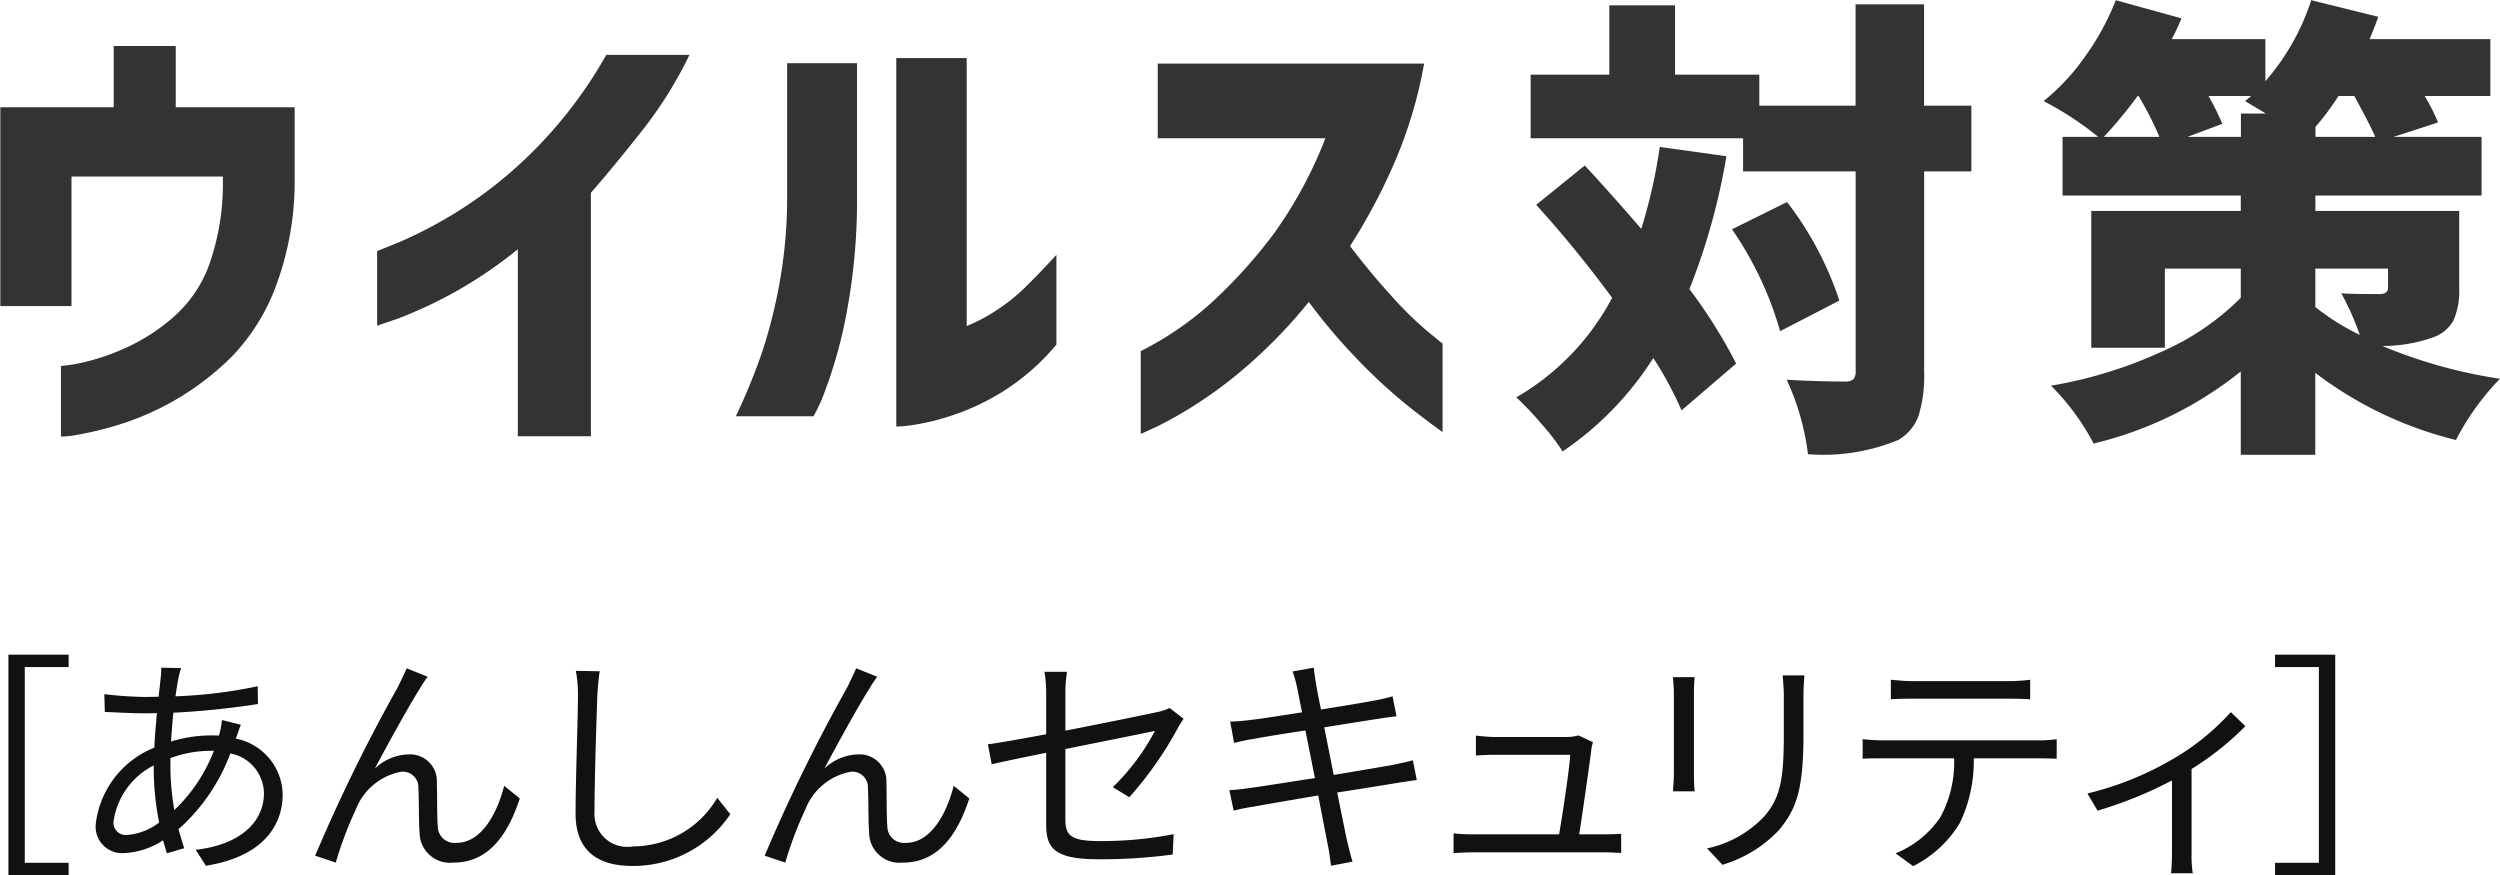
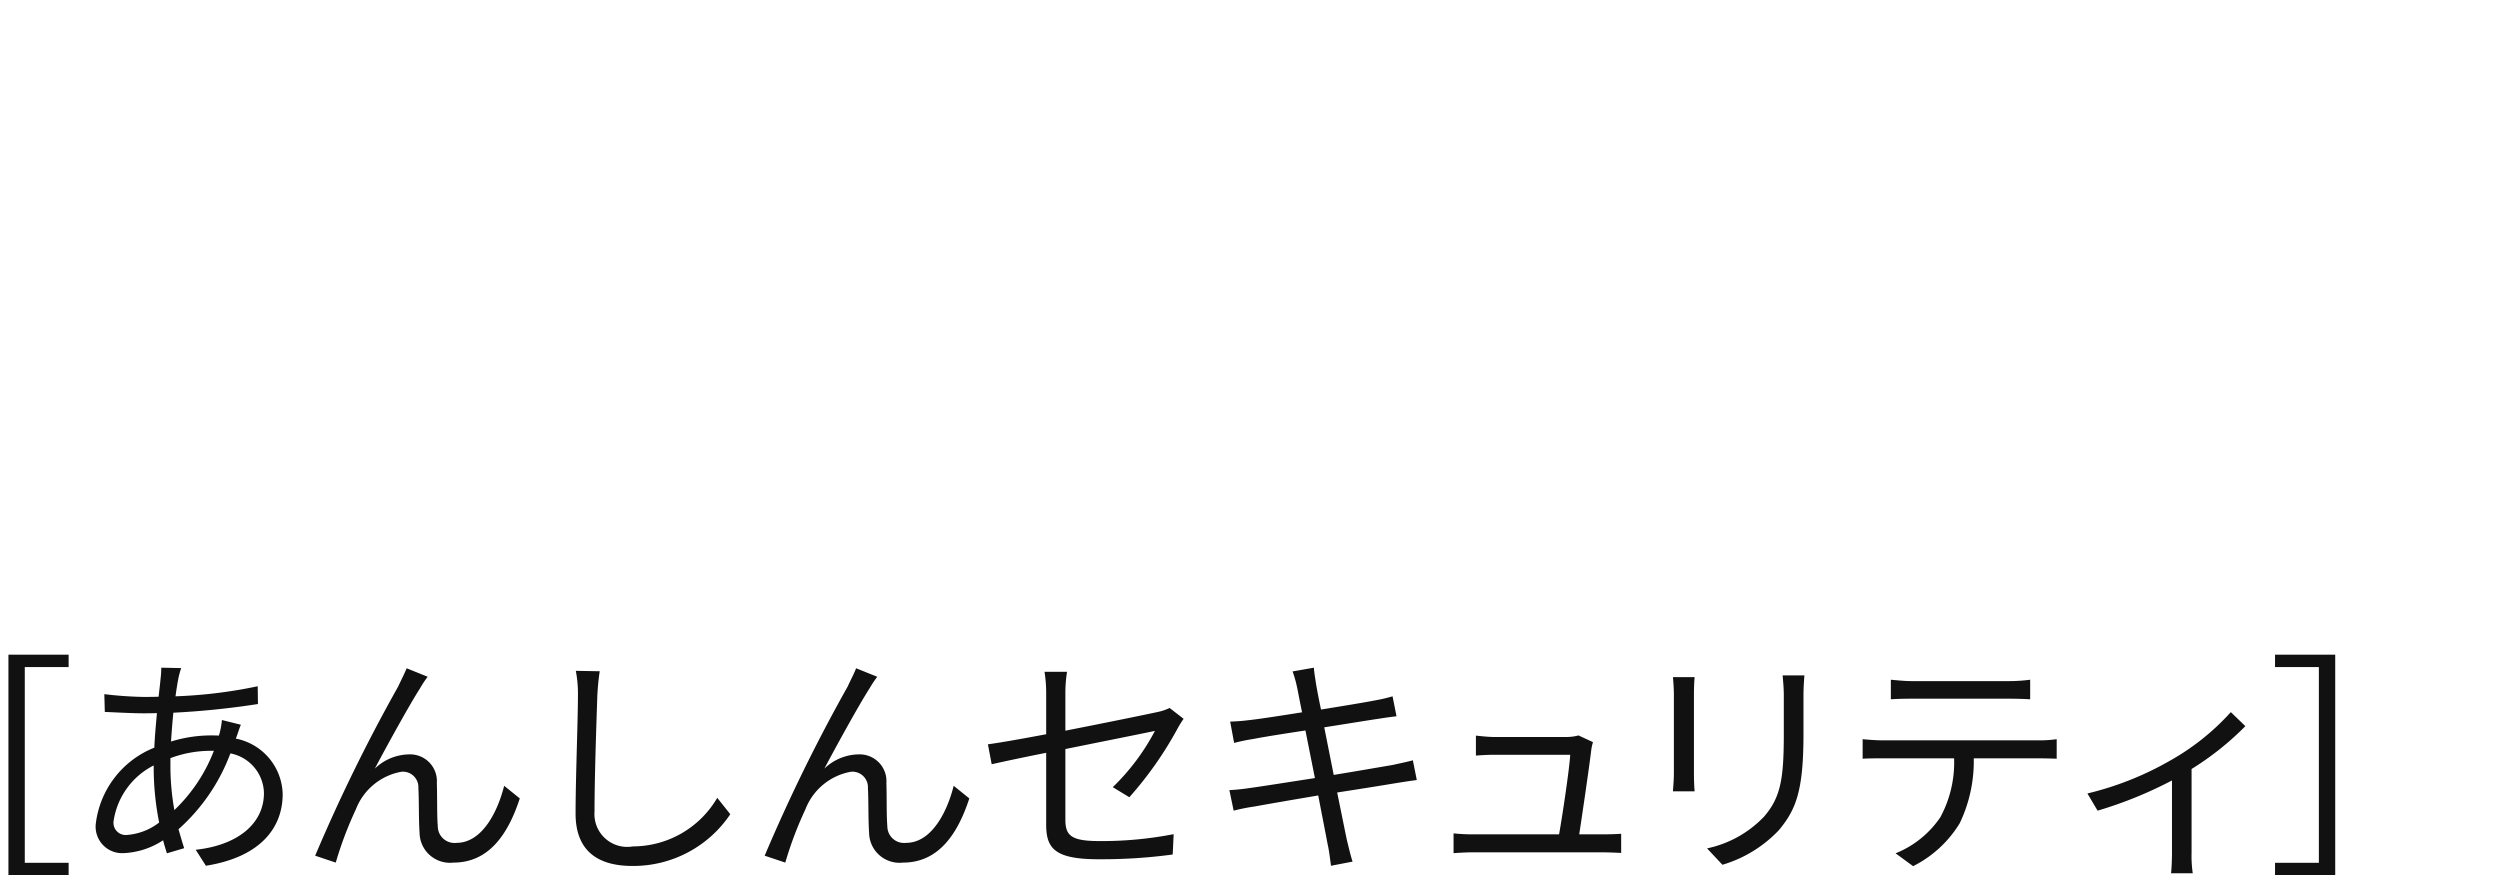
<svg xmlns="http://www.w3.org/2000/svg" id="グループ_282" data-name="グループ 282" width="126.594" height="44.31" viewBox="0 0 126.594 44.31">
  <defs>
    <style>
      .cls-1 {
        fill: #111;
      }

      .cls-1, .cls-2 {
        fill-rule: evenodd;
      }

      .cls-2 {
        fill: #333;
      }
    </style>
  </defs>
  <path id="_あんしんセキュリティ_" data-name="［あんしんセキュリティ］" class="cls-1" d="M390.555,6451.83H393.6v-0.64h-2.22v-9.91h2.22v-0.63h-3.048v11.18Zm10.4-6.31a8.24,8.24,0,0,1-2,3,12.561,12.561,0,0,1-.2-2.16v-0.47a5.774,5.774,0,0,1,2.015-.37h0.192Zm-3.047.94a14.268,14.268,0,0,0,.276,2.69,3.021,3.021,0,0,1-1.632.63,0.618,0.618,0,0,1-.672-0.72,3.773,3.773,0,0,1,2.028-2.8v0.2Zm4.175-1.6c0.072-.18.168-0.51,0.24-0.66l-0.96-.24a4.28,4.28,0,0,1-.12.68l-0.036.11c-0.144-.01-0.288-0.01-0.432-0.01a6.855,6.855,0,0,0-1.991.31c0.036-.5.072-1.01,0.12-1.46a41.161,41.161,0,0,0,4.283-.44l-0.012-.9a24.24,24.24,0,0,1-4.163.51q0.072-.525.144-0.9a4.345,4.345,0,0,1,.144-0.53l-1.008-.02a5.04,5.04,0,0,1-.036.56c-0.024.25-.06,0.56-0.1,0.91-0.264.01-.528,0.01-0.792,0.01a19.207,19.207,0,0,1-1.956-.14l0.024,0.9c0.48,0.02,1.4.07,1.92,0.07,0.228,0,.468,0,0.72-0.01-0.048.55-.108,1.15-0.132,1.75a4.752,4.752,0,0,0-2.963,3.84,1.341,1.341,0,0,0,1.415,1.5,3.948,3.948,0,0,0,1.992-.65c0.06,0.24.132,0.46,0.192,0.66l0.876-.26c-0.1-.3-0.192-0.63-0.288-0.96a9.64,9.64,0,0,0,2.627-3.84,2.092,2.092,0,0,1,1.7,2.01c0,1.54-1.32,2.64-3.456,2.87l0.516,0.81c2.76-.44,3.888-1.92,3.888-3.63a2.936,2.936,0,0,0-2.376-2.81Zm9.7-3.09-1.067-.43c-0.144.35-.3,0.64-0.432,0.93a85.561,85.561,0,0,0-4.2,8.56l1.043,0.35a18.693,18.693,0,0,1,1.02-2.7,3.05,3.05,0,0,1,2.3-1.9,0.786,0.786,0,0,1,.864.83c0.036,0.64.012,1.56,0.06,2.26a1.54,1.54,0,0,0,1.715,1.51c1.728,0,2.736-1.33,3.36-3.25l-0.792-.64c-0.312,1.26-1.092,2.89-2.412,2.89a0.846,0.846,0,0,1-.948-0.84c-0.048-.57-0.024-1.48-0.048-2.19a1.356,1.356,0,0,0-1.4-1.45,2.557,2.557,0,0,0-1.74.72c0.612-1.16,1.764-3.25,2.292-4.07A5.255,5.255,0,0,1,411.781,6441.77Zm7.5-.3a6.136,6.136,0,0,1,.108,1.2c0,1.26-.12,4.26-0.12,6.03,0,1.93,1.175,2.65,2.879,2.65a5.917,5.917,0,0,0,4.955-2.62l-0.66-.83a4.955,4.955,0,0,1-4.271,2.46,1.66,1.66,0,0,1-1.944-1.76c0-1.78.1-4.58,0.144-5.93,0.024-.38.06-0.8,0.12-1.18Zm15.263,0.3-1.068-.43c-0.144.35-.3,0.64-0.432,0.93a85.779,85.779,0,0,0-4.2,8.56l1.044,0.35a18.693,18.693,0,0,1,1.02-2.7,3.048,3.048,0,0,1,2.3-1.9,0.786,0.786,0,0,1,.864.83c0.036,0.64.012,1.56,0.06,2.26a1.541,1.541,0,0,0,1.716,1.51c1.727,0,2.735-1.33,3.359-3.25l-0.792-.64c-0.312,1.26-1.092,2.89-2.411,2.89a0.846,0.846,0,0,1-.948-0.84c-0.048-.57-0.024-1.48-0.048-2.19a1.357,1.357,0,0,0-1.4-1.45,2.557,2.557,0,0,0-1.74.72c0.612-1.16,1.764-3.25,2.292-4.07A5.392,5.392,0,0,1,434.548,6441.77Zm12.766,6.1a18.481,18.481,0,0,0,2.448-3.49,5.032,5.032,0,0,1,.3-0.48l-0.708-.55a2.614,2.614,0,0,1-.636.21c-0.5.11-2.6,0.54-4.643,0.94v-1.87a6.915,6.915,0,0,1,.084-1.11h-1.14a6.829,6.829,0,0,1,.084,1.11v2.05c-1.271.24-2.411,0.44-2.951,0.51l0.192,1.01c0.48-.11,1.548-0.34,2.759-0.58v3.63c0,1.19.408,1.76,2.64,1.76a26.663,26.663,0,0,0,3.767-.24l0.048-1.03a19.114,19.114,0,0,1-3.743.35c-1.44,0-1.74-.27-1.74-1.09v-3.57c2.124-.43,4.331-0.87,4.535-0.92a11.194,11.194,0,0,1-2.135,2.85Zm14.357-1.87c-0.252.07-.588,0.14-1.044,0.24-0.6.1-1.74,0.3-2.964,0.5l-0.479-2.41c1.151-.18,2.243-0.36,2.795-0.44,0.312-.05.684-0.1,0.864-0.12l-0.2-1.01a7.652,7.652,0,0,1-.852.2c-0.5.1-1.608,0.28-2.771,0.47-0.144-.67-0.228-1.16-0.252-1.3-0.036-.26-0.1-0.6-0.108-0.82l-1.08.19a5.6,5.6,0,0,1,.228.81c0.036,0.15.12,0.62,0.252,1.26-1.128.18-2.172,0.34-2.64,0.39-0.384.05-.7,0.07-1,0.08l0.2,1.08a9.51,9.51,0,0,1,.971-0.2c0.456-.09,1.5-0.26,2.64-0.43l0.48,2.41c-1.368.21-2.676,0.42-3.276,0.5a10.431,10.431,0,0,1-1.055.11l0.216,1.04a9.456,9.456,0,0,1,1.055-.21c0.588-.11,1.872-0.33,3.228-0.56,0.228,1.19.42,2.16,0.468,2.43,0.084,0.36.12,0.72,0.18,1.13l1.091-.21c-0.108-.33-0.2-0.74-0.288-1.09-0.06-.28-0.252-1.24-0.492-2.41,1.176-.18,2.292-0.36,2.952-0.47,0.444-.07.828-0.13,1.08-0.16Zm8.424,3.75c0.168-1.1.516-3.48,0.612-4.29a2.638,2.638,0,0,1,.084-0.38l-0.732-.34a2.394,2.394,0,0,1-.6.08h-3.647c-0.3,0-.66-0.04-0.948-0.07v1.01c0.3-.02.612-0.04,0.96-0.04h3.815c-0.036.68-.384,3.02-0.564,4.03h-4.343a9.67,9.67,0,0,1-1-.05v1c0.348-.02.624-0.04,1-0.04h6.575c0.252,0,.7.02,0.912,0.03v-0.97c-0.252.02-.684,0.03-0.948,0.03H470.1Zm4.745-7.96c0.024,0.22.048,0.64,0.048,0.86v3.99c0,0.36-.036.75-0.048,0.93h1.1c-0.024-.22-0.036-0.61-0.036-0.91v-4.01c0-.29.012-0.64,0.036-0.86h-1.1Zm5.555-.09c0.024,0.29.06,0.64,0.06,1.03v1.9c0,2.27-.144,3.24-1.008,4.23a5.571,5.571,0,0,1-2.879,1.6l0.779,0.83a6.459,6.459,0,0,0,2.856-1.75c0.864-1.04,1.248-1.98,1.248-4.86v-1.95c0-.39.024-0.74,0.048-1.03h-1.1Zm11.419,1.18c0.348,0,.768.01,1.116,0.03v-0.99a8.488,8.488,0,0,1-1.116.07h-4.859c-0.384,0-.744-0.04-1.08-0.07v0.99c0.3-.02.7-0.03,1.092-0.03h4.847Zm-6.323,2.11c-0.372,0-.72-0.03-1.044-0.06v0.99c0.324-.02.672-0.02,1.044-0.02h3.587a5.829,5.829,0,0,1-.695,2.98,4.969,4.969,0,0,1-2.268,1.83l0.888,0.65a5.8,5.8,0,0,0,2.363-2.18,7.275,7.275,0,0,0,.708-3.28h3.264c0.288,0,.671.01,0.935,0.02v-0.99a6.151,6.151,0,0,1-.935.06h-7.847Zm17.6-1.43a12.189,12.189,0,0,1-3.1,2.47,15.826,15.826,0,0,1-4.163,1.65l0.516,0.87a20.746,20.746,0,0,0,3.767-1.53v3.67c0,0.36-.024.85-0.048,1.03h1.1a5.988,5.988,0,0,1-.06-1.03v-4.25a14.653,14.653,0,0,0,2.724-2.17Zm5.286-2.91h-3.048v0.63h2.22v9.91h-2.22v0.64h3.048v-11.18Z" transform="translate(-390.125 -6407.5)" />
-   <path id="ウイルス対策" class="cls-2" d="M393.746,6423v-6.56h7.664v0.12a12.36,12.36,0,0,1-.7,4.37,6.517,6.517,0,0,1-1.946,2.75,9.872,9.872,0,0,1-2.531,1.55,11.157,11.157,0,0,1-2.121.67,6.92,6.92,0,0,1-.9.13v3.58a5.044,5.044,0,0,0,.867-0.1,17.023,17.023,0,0,0,2.144-.53,13.949,13.949,0,0,0,5.637-3.42,10.247,10.247,0,0,0,2.25-3.61,15.2,15.2,0,0,0,.937-5.32v-3.7h-6.023v-3.1h-3.141v3.1h-5.742V6423h3.61Zm27.078-12.72a22.443,22.443,0,0,1-3.633,4.81,21.635,21.635,0,0,1-3.785,3.05,22.29,22.29,0,0,1-2.989,1.59q-1.171.48-1.195,0.48v3.78c0.015,0,.352-0.12,1.008-0.34a22.049,22.049,0,0,0,6.117-3.53v9.47h3.7v-12.33c0.781-.89,1.644-1.94,2.59-3.14a20.793,20.793,0,0,0,2.4-3.84h-4.218Zm22.8,10.12c-0.562.61-1.078,1.15-1.547,1.61a9.233,9.233,0,0,1-1.476,1.19,8.563,8.563,0,0,1-1.524.81v-13.57H435.51v18.66a6.487,6.487,0,0,0,.855-0.08,12.08,12.08,0,0,0,2.051-.51,11.886,11.886,0,0,0,2.578-1.24,11.538,11.538,0,0,0,2.625-2.32v-4.55Zm-12.305,8.18a8.114,8.114,0,0,0,.563-1.23,23.187,23.187,0,0,0,1.066-3.76,30.885,30.885,0,0,0,.575-6.23v-6.66h-3.54v6.66a24.14,24.14,0,0,1-.386,4.48,25.534,25.534,0,0,1-.9,3.55,30.9,30.9,0,0,1-1.312,3.19h3.937Zm25.922-14.08a21.746,21.746,0,0,1-2.625,4.85,25.675,25.675,0,0,1-3.059,3.4,16.188,16.188,0,0,1-3.668,2.53v4.19c0.016,0,.281-0.12.8-0.36a20.045,20.045,0,0,0,2.039-1.16,22.061,22.061,0,0,0,2.754-2.1,25.347,25.347,0,0,0,2.918-3.06,28.723,28.723,0,0,0,2.273,2.71,28.291,28.291,0,0,0,2.2,2.1c0.687,0.58,1.453,1.17,2.3,1.78v-4.48c-0.015-.01-0.277-0.23-0.785-0.64a18.846,18.846,0,0,1-1.8-1.77c-0.7-.77-1.4-1.61-2.1-2.53a29.329,29.329,0,0,0,2.238-4.2,22.476,22.476,0,0,0,1.512-5.04H448.751v3.78h8.485Zm15.994,4.59q-1.406-1.635-2.859-3.21l-2.461,1.99a59.714,59.714,0,0,1,3.843,4.71,12.621,12.621,0,0,1-4.851,5.04,16.611,16.611,0,0,1,1.289,1.36,10.982,10.982,0,0,1,1.055,1.38,16.181,16.181,0,0,0,4.593-4.73,18.161,18.161,0,0,1,1.43,2.65l2.766-2.37a25.665,25.665,0,0,0-2.367-3.77,32.883,32.883,0,0,0,1.875-6.73l-3.376-.47a26.9,26.9,0,0,1-.937,4.15h0Zm7.031,5.18,3-1.55a16.811,16.811,0,0,0-2.648-4.99l-2.789,1.38a17.469,17.469,0,0,1,2.437,5.16h0Zm7.289-11.42v-5.13h-3.468v5.13h-4.875v-1.57h-4.266v-3.51h-3.328v3.51h-3.985v3.22h10.758v1.68h5.7v10.1a0.608,0.608,0,0,1-.118.43,0.637,0.637,0,0,1-.421.11q-1.29,0-2.954-.09a12.582,12.582,0,0,1,1.078,3.77,9.93,9.93,0,0,0,4.571-.72,2.323,2.323,0,0,0,1.031-1.23,6.955,6.955,0,0,0,.281-2.24v-10.13h2.391v-3.33H487.55Zm23.494,8.25v0.97c0,0.21-.141.32-0.422,0.32-1,0-1.649-.01-1.945-0.04a13.908,13.908,0,0,1,.937,2.11,12.257,12.257,0,0,1-2.25-1.41v-1.95h3.68Zm-8.391-7.33a13.391,13.391,0,0,0-.7-1.41h2.156a1.282,1.282,0,0,1-.152.13c-0.07.06-.121,0.1-0.152,0.13q0.633,0.375,1.054.63h-1.265v1.18h-2.7Zm-3.187.66h-2.813a22.406,22.406,0,0,0,1.711-2.07h0.047a16.434,16.434,0,0,1,1.055,2.07h0Zm7.9-.5a13.589,13.589,0,0,0,1.172-1.57h0.8c0.578,1.07.929,1.75,1.055,2.07h-3.024v-0.5Zm0,4.25v-0.78h8.414v-2.97h-4.453l2.25-.73a9.708,9.708,0,0,0-.679-1.34h3.328v-2.88h-6.118c0.11-.25.258-0.62,0.446-1.13l-3.4-.84a11.7,11.7,0,0,1-2.32,4.1v-2.13H500.1q0.281-.54.492-1.05l-3.328-.92a12.925,12.925,0,0,1-1.547,2.84,10.943,10.943,0,0,1-2.11,2.27,16.073,16.073,0,0,1,2.766,1.81h-1.805v2.97h9.024v0.78h-7.57v6.93h3.726v-4.01h3.844v1.48a13.034,13.034,0,0,1-4.055,2.75,22.25,22.25,0,0,1-5.555,1.7,11.932,11.932,0,0,1,2.157,2.93,18.907,18.907,0,0,0,7.453-3.65v4.22h3.773v-4.15a19.314,19.314,0,0,0,7.125,3.4,12.916,12.916,0,0,1,2.227-3.1,25.089,25.089,0,0,1-5.953-1.66,7.651,7.651,0,0,0,2.6-.45,1.87,1.87,0,0,0,1.008-.86,3.809,3.809,0,0,0,.281-1.64v-3.89h-7.289Z" transform="translate(-390.125 -6407.5)" />
</svg>